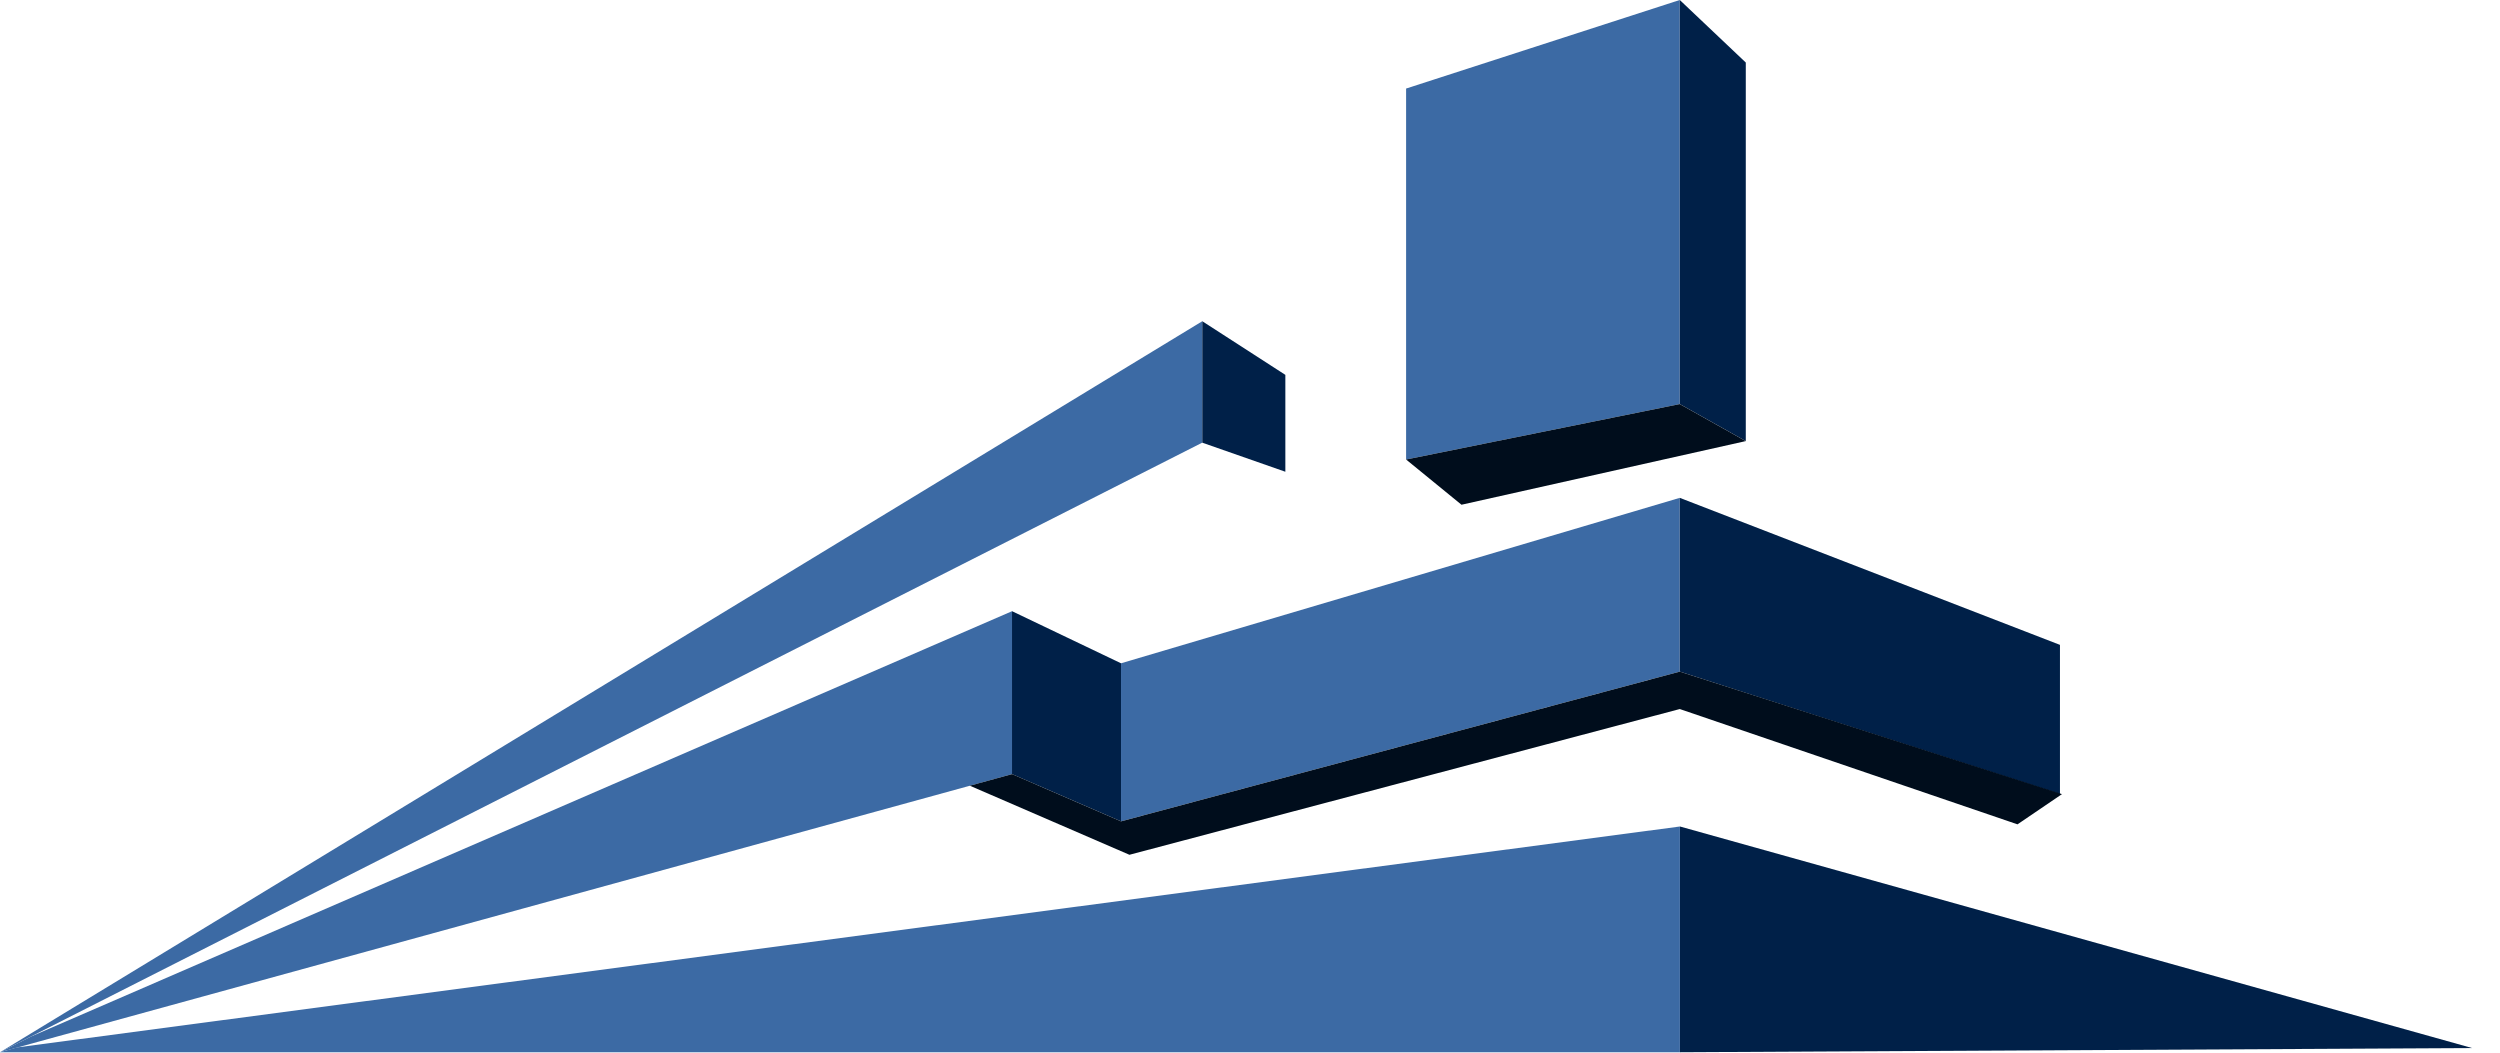
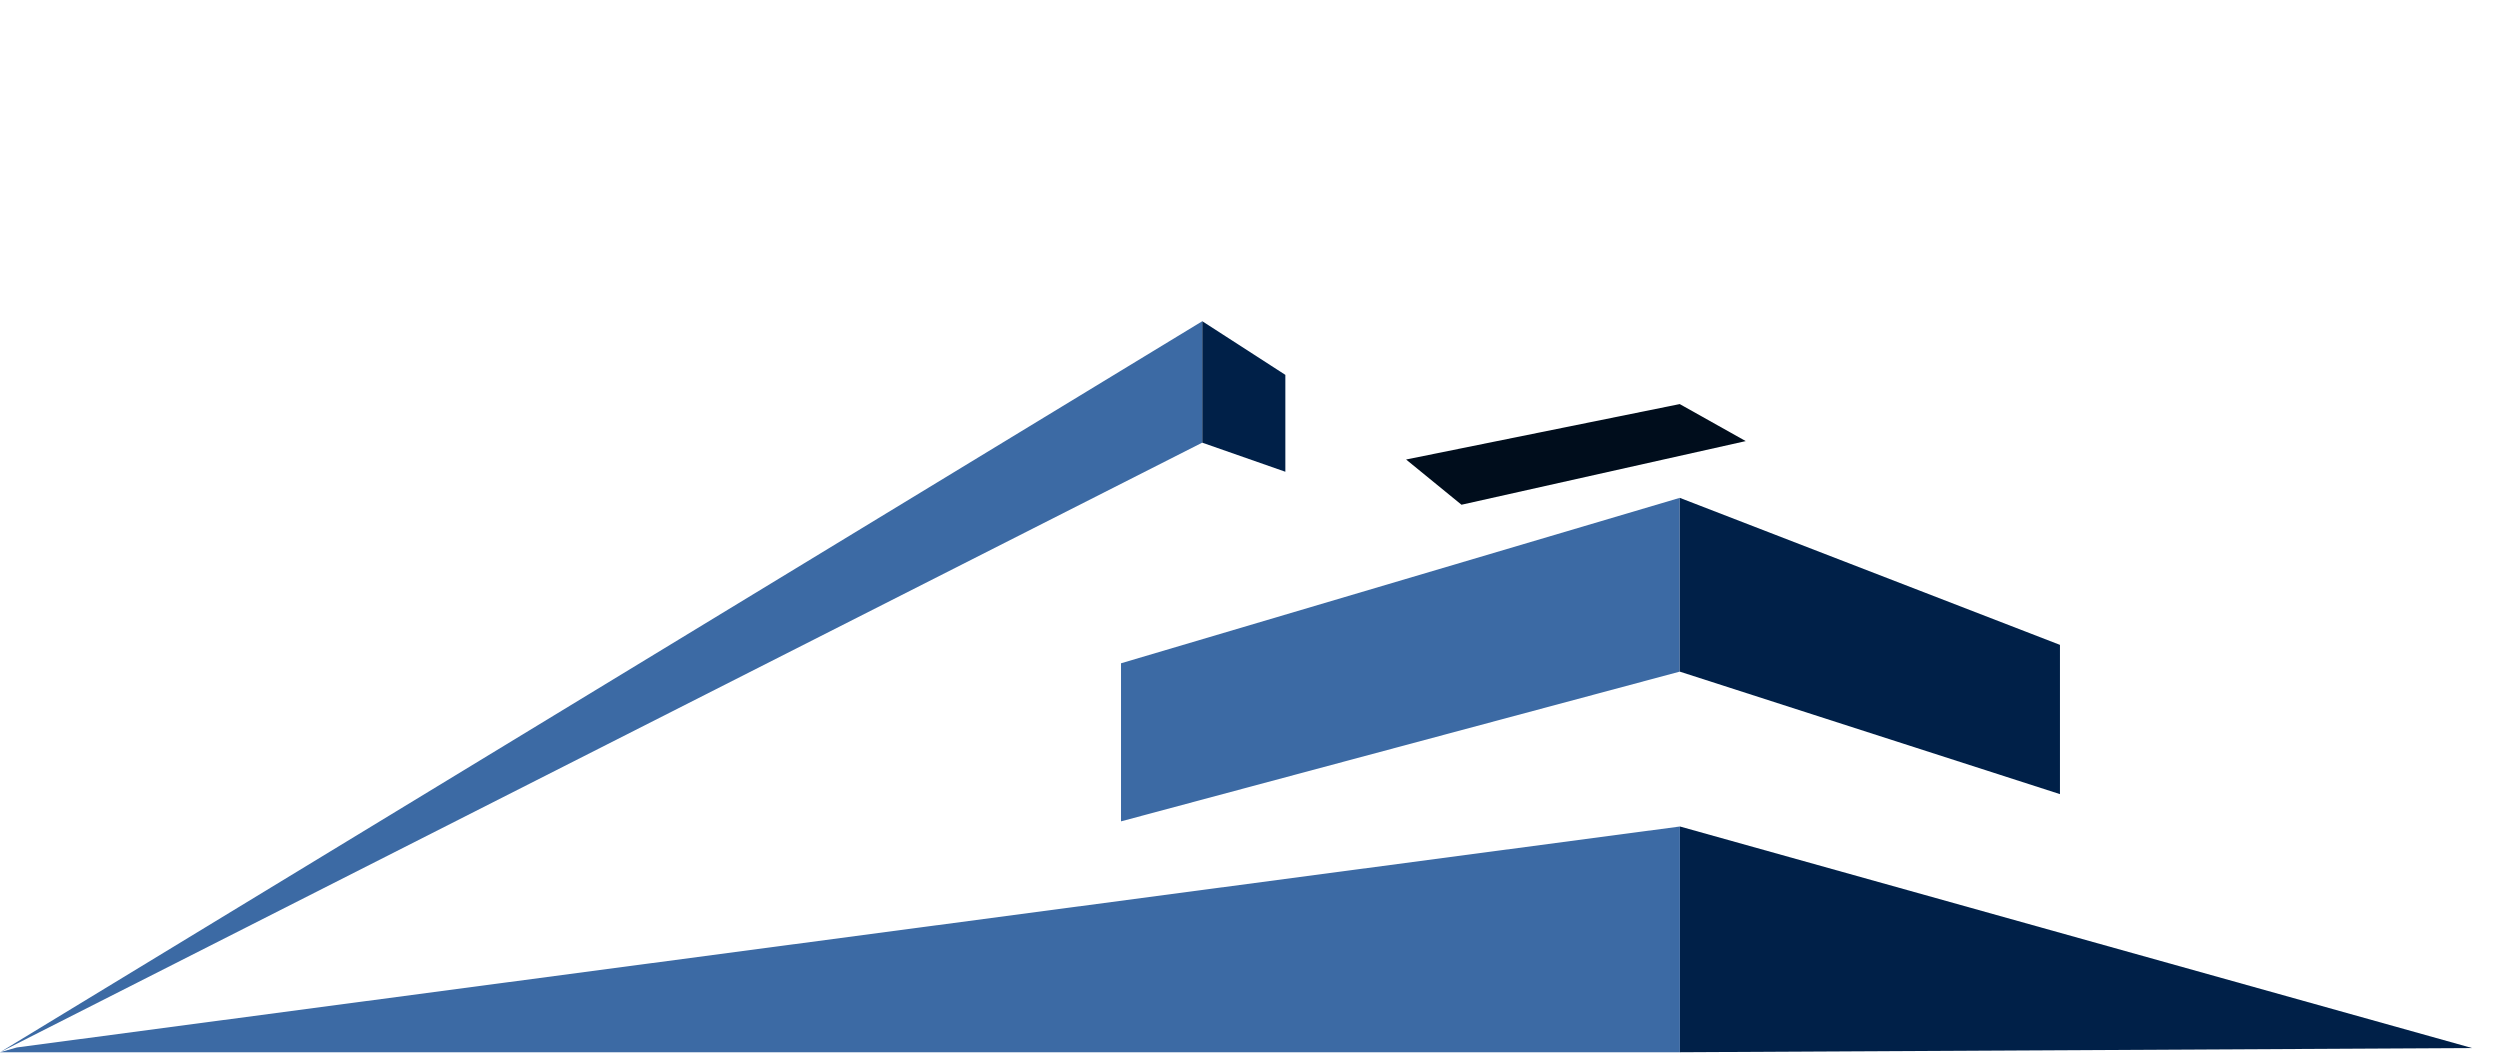
<svg xmlns="http://www.w3.org/2000/svg" width="57" height="24" viewBox="0 0 57 24" fill="none">
  <path d="M0 23.991L27.412 7.324V10.092L0 23.991Z" fill="#3C6AA4" />
-   <path d="M23.075 13.935V17.65L22.232 17.882L0 23.991L0.697 23.638L23.075 13.935Z" fill="#3C6AA4" />
  <path d="M38.302 18.844V23.991H0L0.384 23.882L38.302 18.844Z" fill="#3C6AA4" />
-   <path d="M23.074 17.65L25.559 18.727V15.123L23.074 13.935V17.65Z" fill="#002048" />
  <path d="M38.298 11.351V15.313L25.559 18.727V15.123L38.298 11.351Z" fill="#3C6AA4" />
  <path d="M38.303 18.844V23.991L56.366 23.896L38.303 18.844Z" fill="#002048" />
  <path d="M38.299 15.313L46.967 18.106V14.703L38.299 11.351V15.313Z" fill="#002048" />
-   <path d="M38.298 9.213V0L32.059 2.019V10.477L38.298 9.213Z" fill="#3C6AA4" />
-   <path d="M39.804 10.057V1.426L38.299 0V9.213L39.804 10.057Z" fill="#002048" />
  <path d="M32.059 10.477L33.322 11.508L39.803 10.057L38.298 9.213L32.059 10.477Z" fill="#000D1C" />
  <path d="M27.412 7.324L29.306 8.547V10.756L27.412 10.093V7.324Z" fill="#002048" />
-   <path d="M25.559 18.727L23.075 17.65L22.112 17.914L25.751 19.489L38.299 16.166L45.999 18.795L47.013 18.106L38.299 15.313L25.559 18.727Z" fill="#000D1C" />
</svg>